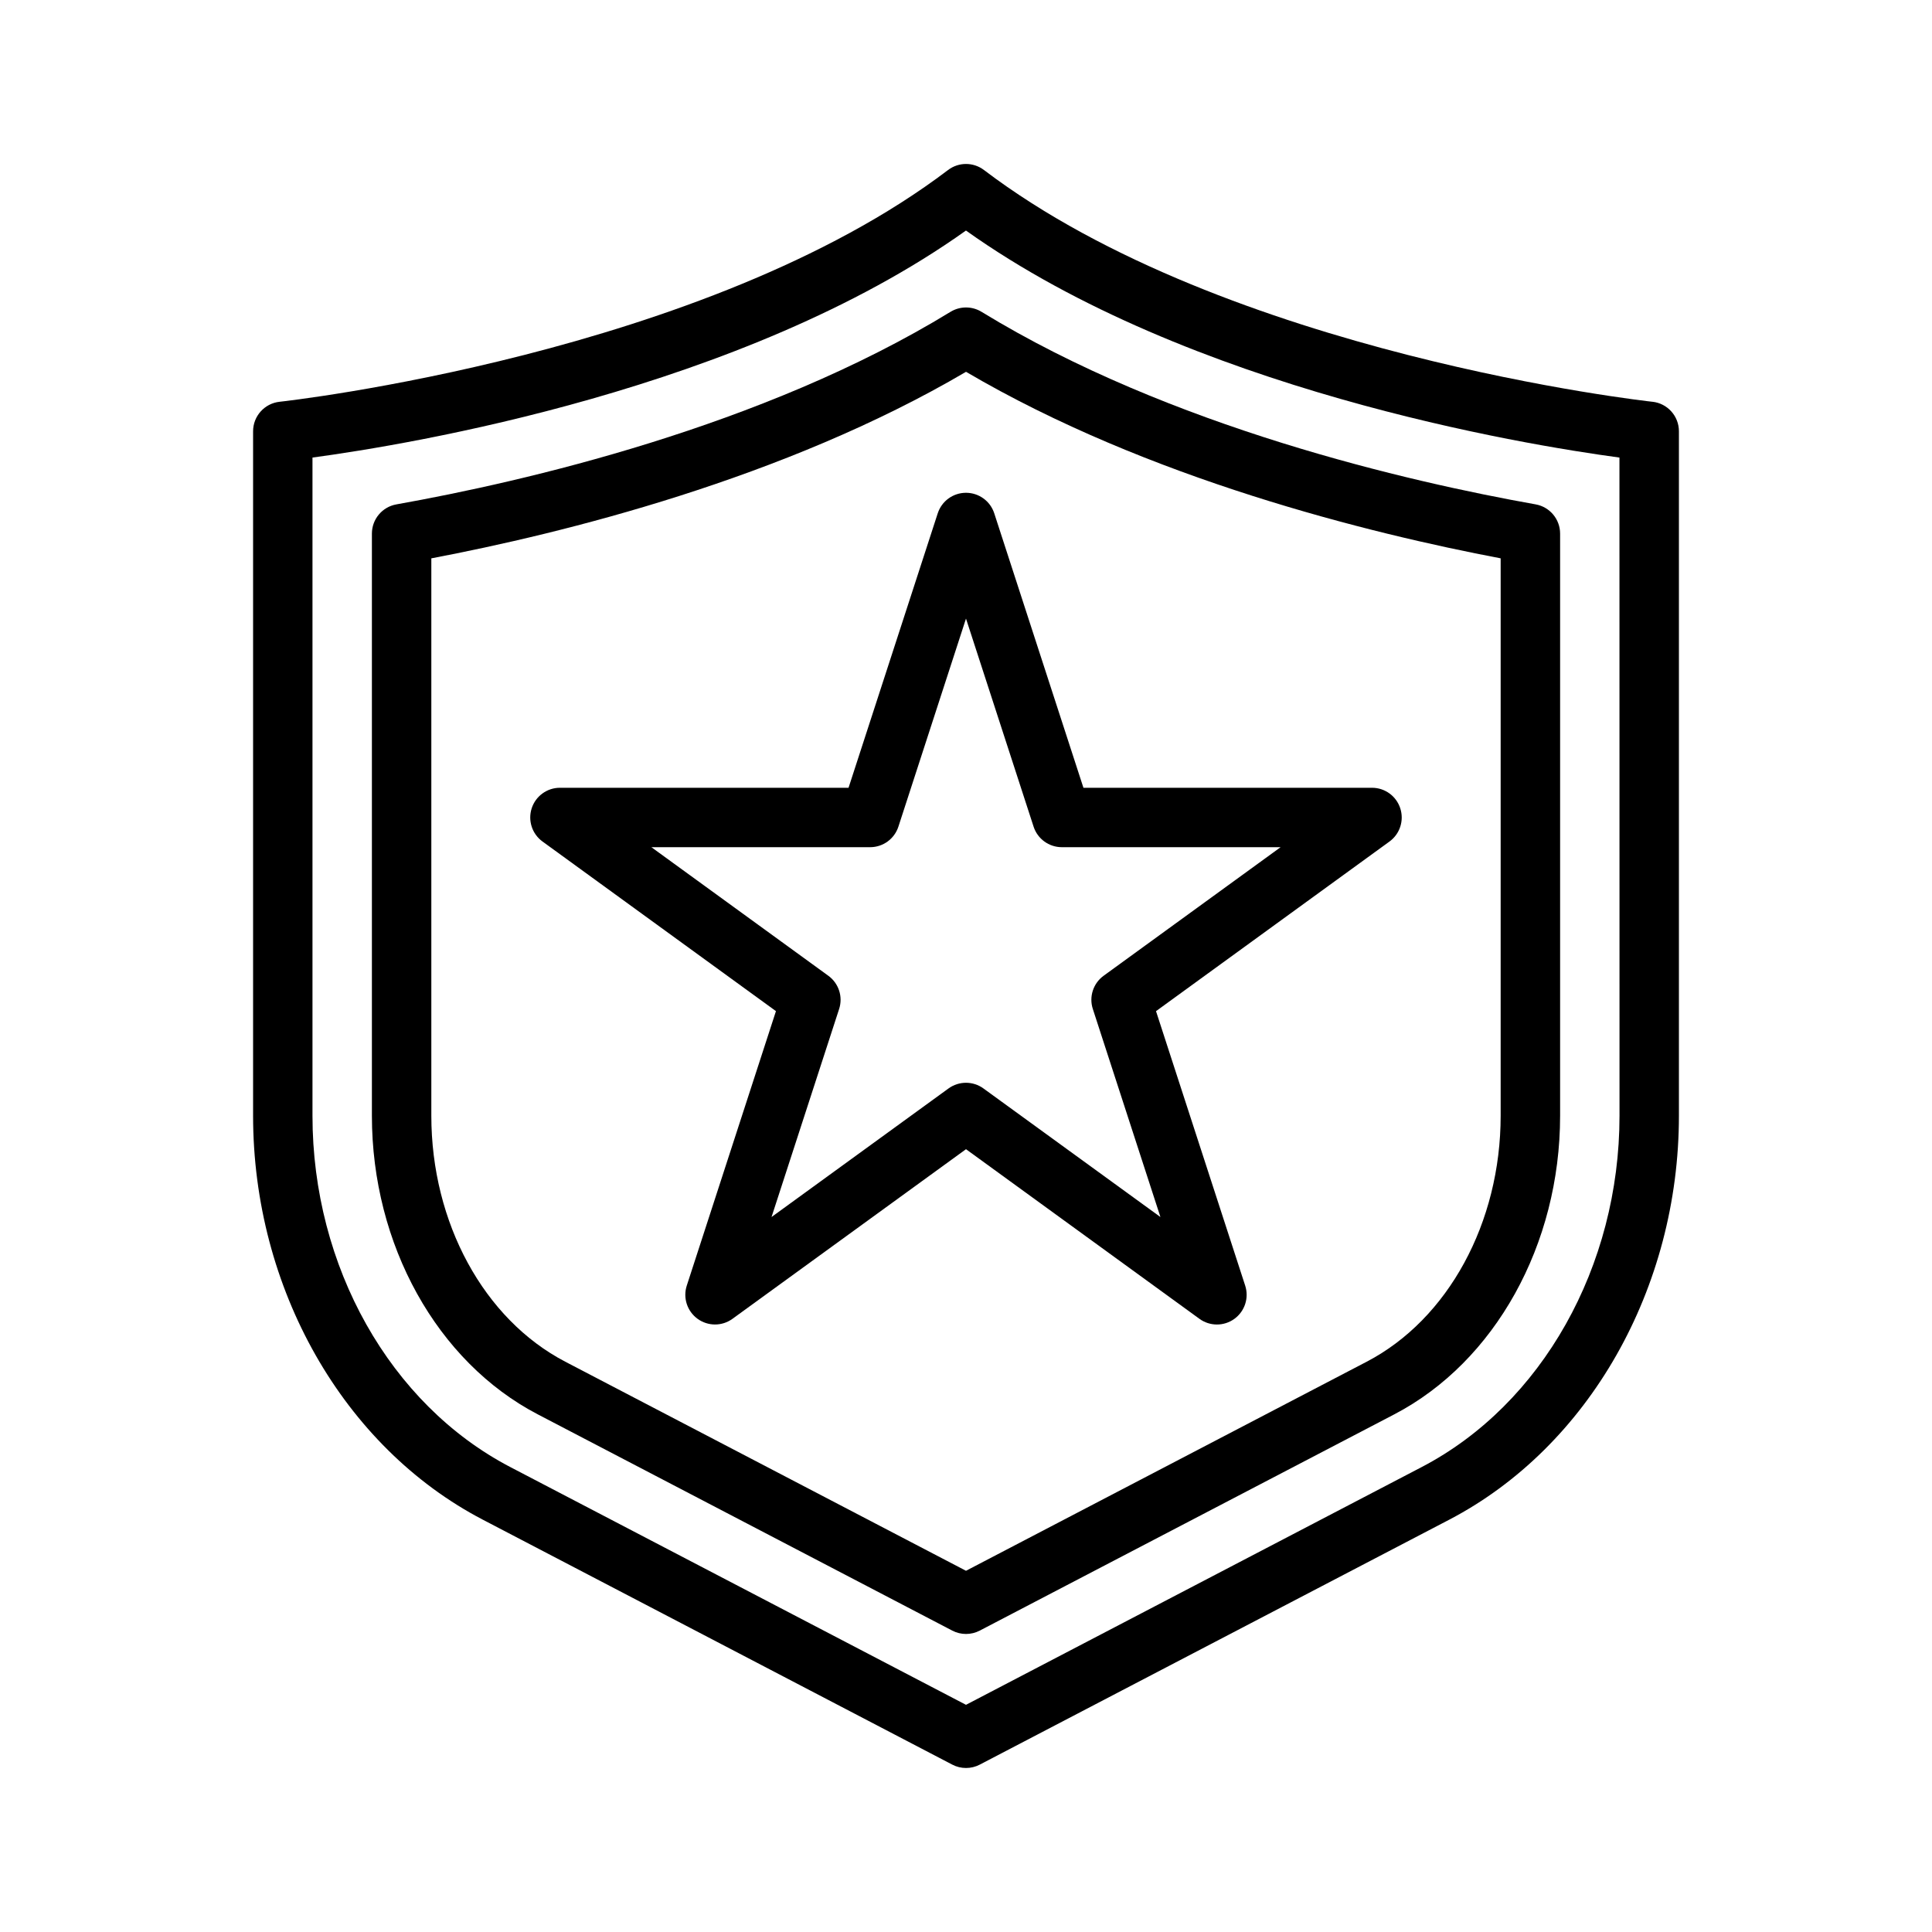
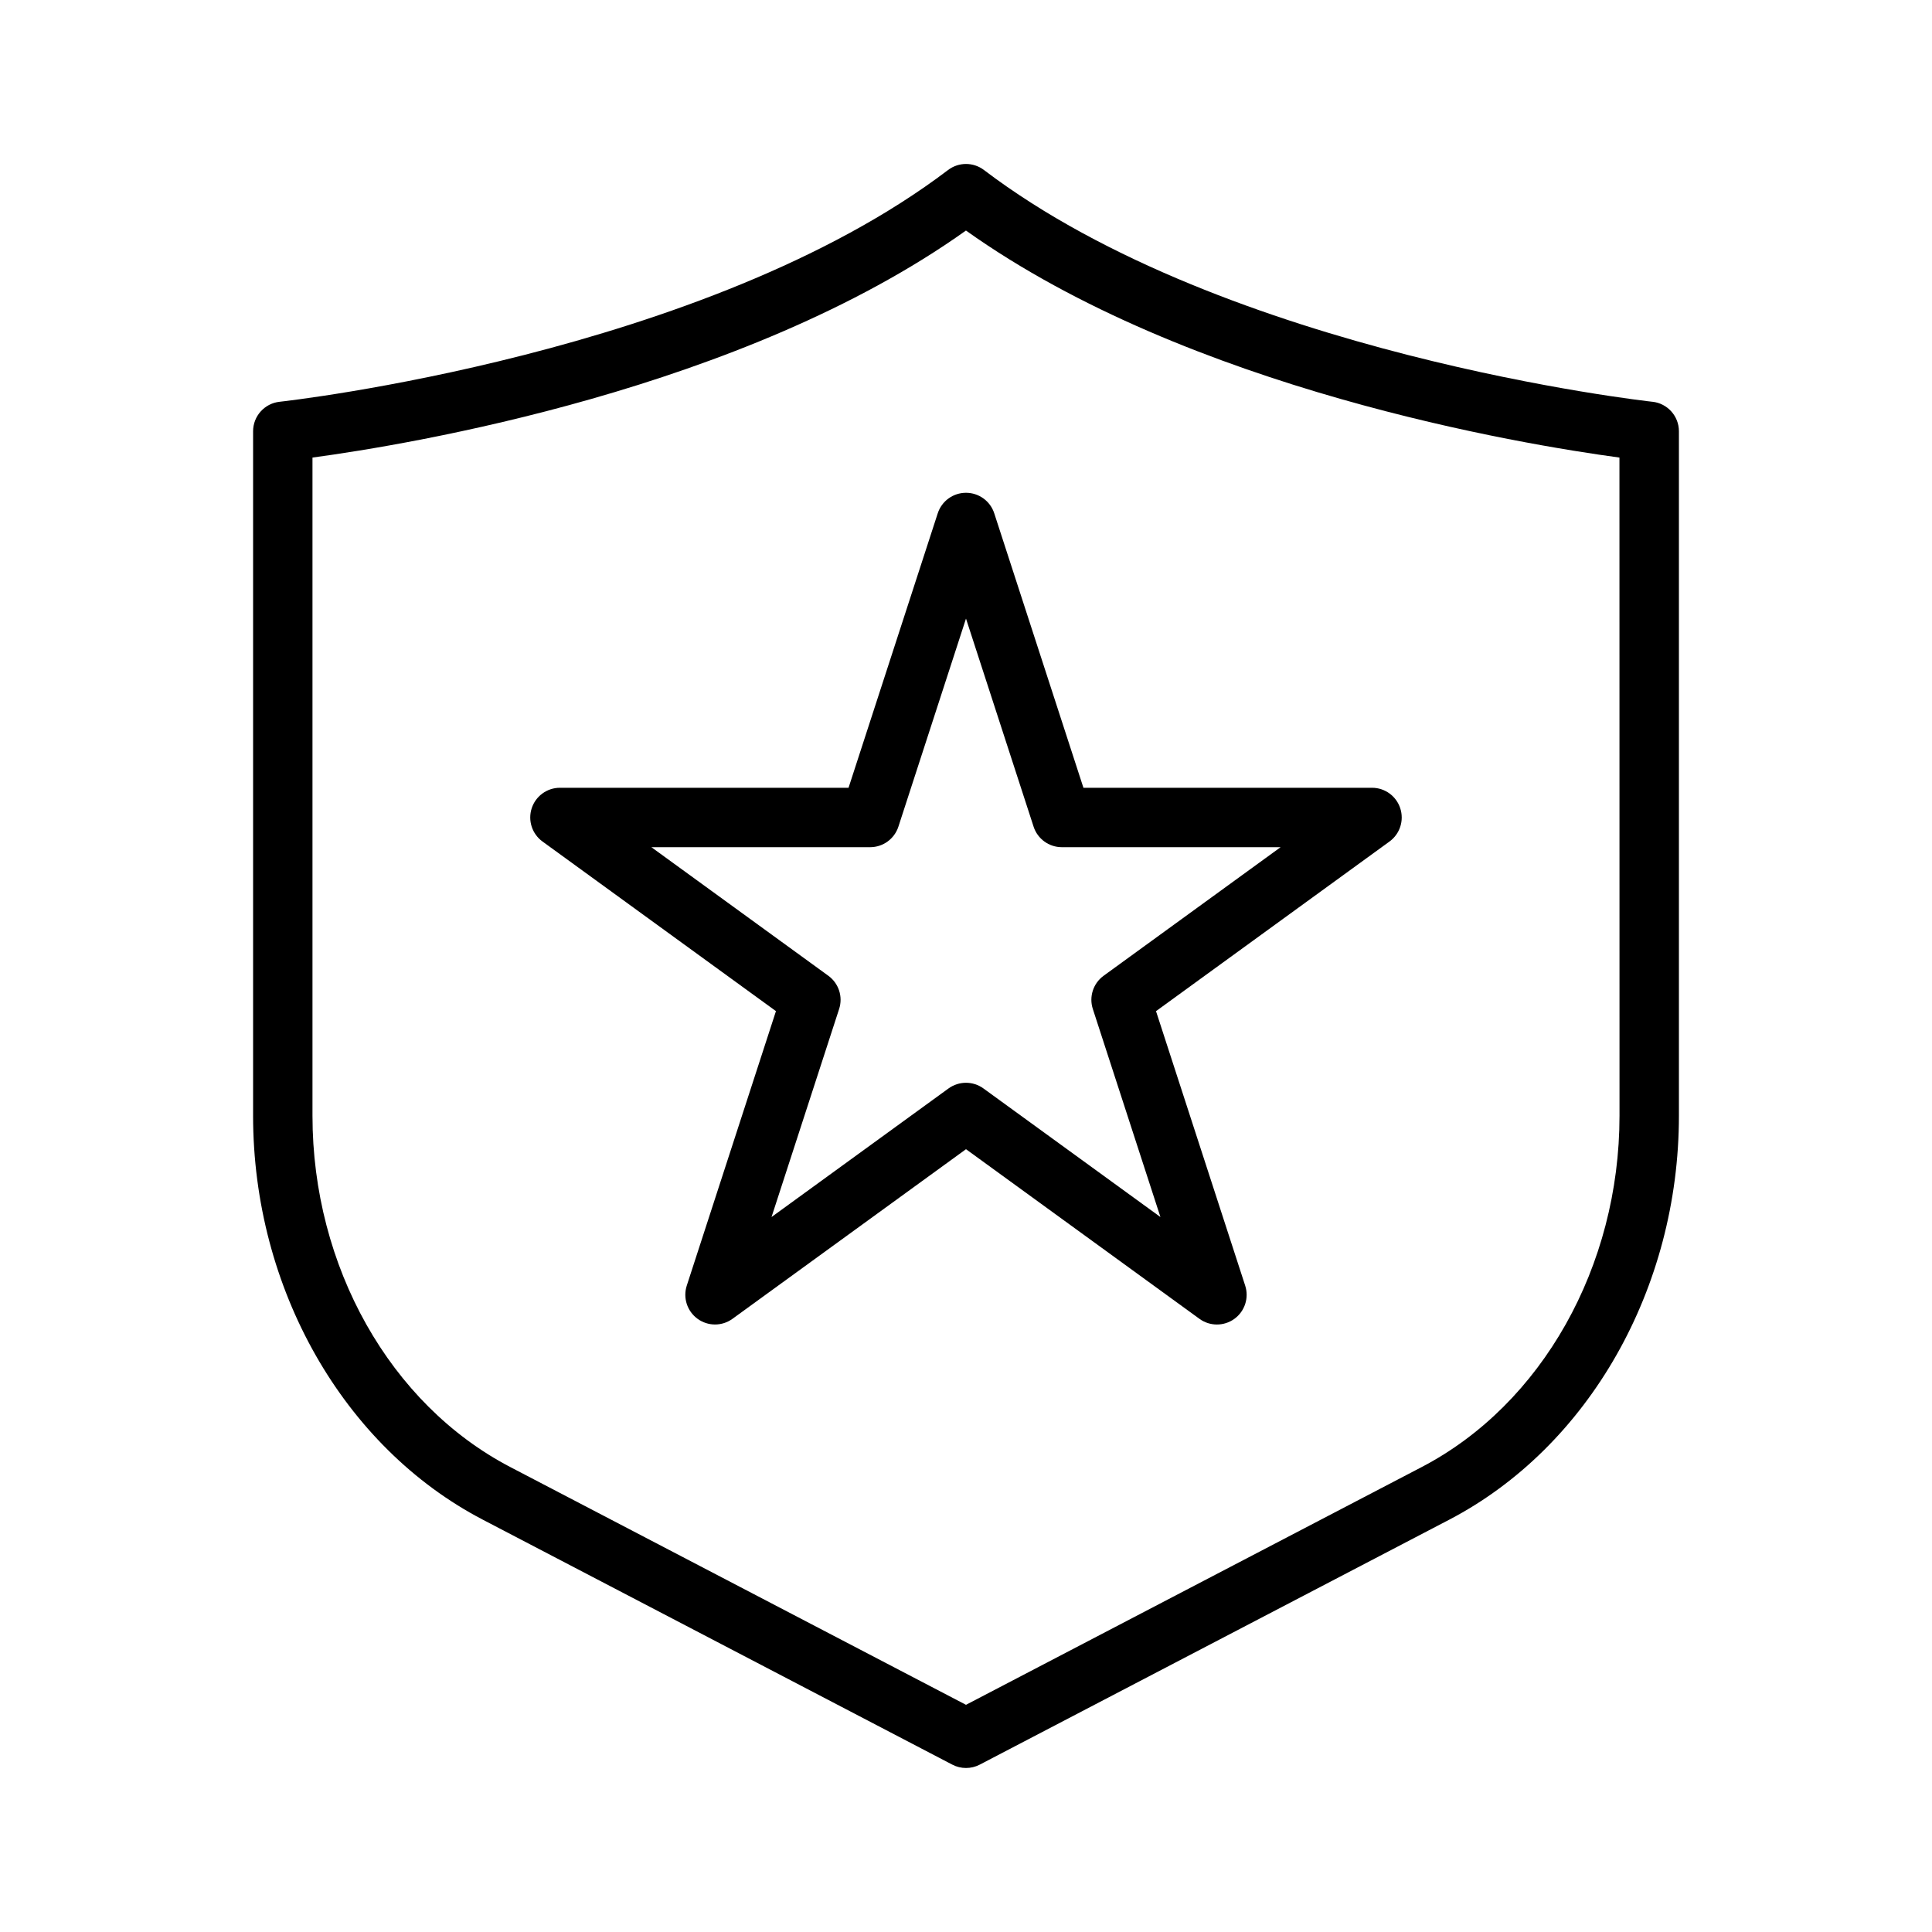
<svg xmlns="http://www.w3.org/2000/svg" fill="#000000" width="800px" height="800px" version="1.1" viewBox="144 144 512 512">
  <g>
    <path d="m581.89 250.47c-1.117-0.121-112.66-12.477-177.13-61.414-2.812-2.137-6.703-2.137-9.516 0-64.465 48.938-176.01 61.297-177.13 61.414-4.008 0.426-7.043 3.805-7.043 7.828v181.39c0 45.734 23.895 87.75 60.871 107.04l124.42 64.914c1.137 0.598 2.391 0.895 3.641 0.895s2.504-0.297 3.641-0.891l124.42-64.914c36.977-19.297 60.867-61.312 60.867-107.05v-181.39c0-4.023-3.035-7.402-7.039-7.828zm-8.703 189.22c0 39.938-20.57 76.477-52.406 93.086l-120.78 63.016-120.78-63.016c-31.836-16.609-52.41-53.148-52.41-93.086v-174.43c25.613-3.457 114-17.996 173.18-60.164 59.191 42.168 147.57 56.707 173.18 60.164z" />
-     <path d="m395.89 226.64c-49.879 30.531-113.41 45.074-146.84 51.027-3.758 0.668-6.492 3.93-6.492 7.746v154.27c0 34.137 17.25 65.199 43.945 79.129l109.86 57.316c1.137 0.594 2.391 0.891 3.641 0.891s2.504-0.297 3.641-0.891l109.86-57.312c26.691-13.934 43.941-44.996 43.941-79.133v-154.27c0-3.816-2.738-7.082-6.492-7.75-33.43-5.949-96.957-20.496-146.84-51.027-2.519-1.539-5.695-1.539-8.215 0.004zm145.8 65.328v147.72c0 28.34-13.93 53.922-35.48 65.168l-106.21 55.418-106.21-55.414c-21.555-11.25-35.484-36.832-35.484-65.172v-147.72c34.812-6.613 93.453-21.082 141.7-49.434 48.246 28.352 106.89 42.82 141.7 49.434z" />
    <path d="m392.51 280.03-23.637 72.738h-76.48c-3.41 0-6.434 2.195-7.488 5.438s0.102 6.797 2.859 8.801l61.871 44.953-23.633 72.738c-1.055 3.242 0.102 6.797 2.859 8.801 2.762 2.008 6.496 2.008 9.254 0l61.883-44.949 61.871 44.957c1.379 1.004 3.004 1.504 4.629 1.504 1.621 0 3.246-0.5 4.629-1.504 2.762-2.008 3.914-5.559 2.859-8.801l-23.633-72.738 61.871-44.953c2.762-2.008 3.914-5.559 2.859-8.801-1.051-3.25-4.074-5.445-7.484-5.445h-76.48l-23.637-72.738c-1.051-3.246-4.078-5.438-7.484-5.438-3.41 0-6.438 2.191-7.488 5.438zm25.402 83.043c1.055 3.246 4.078 5.441 7.488 5.441h57.973l-46.902 34.074c-2.762 2.008-3.914 5.559-2.859 8.801l17.914 55.137-46.902-34.074c-1.379-1.004-3.004-1.504-4.629-1.504-1.621 0-3.246 0.5-4.629 1.504l-46.902 34.074 17.914-55.137c1.055-3.242-0.102-6.797-2.859-8.801l-46.895-34.074h57.973c3.41 0 6.434-2.195 7.488-5.438l17.914-55.141z" />
  </g>
</svg>